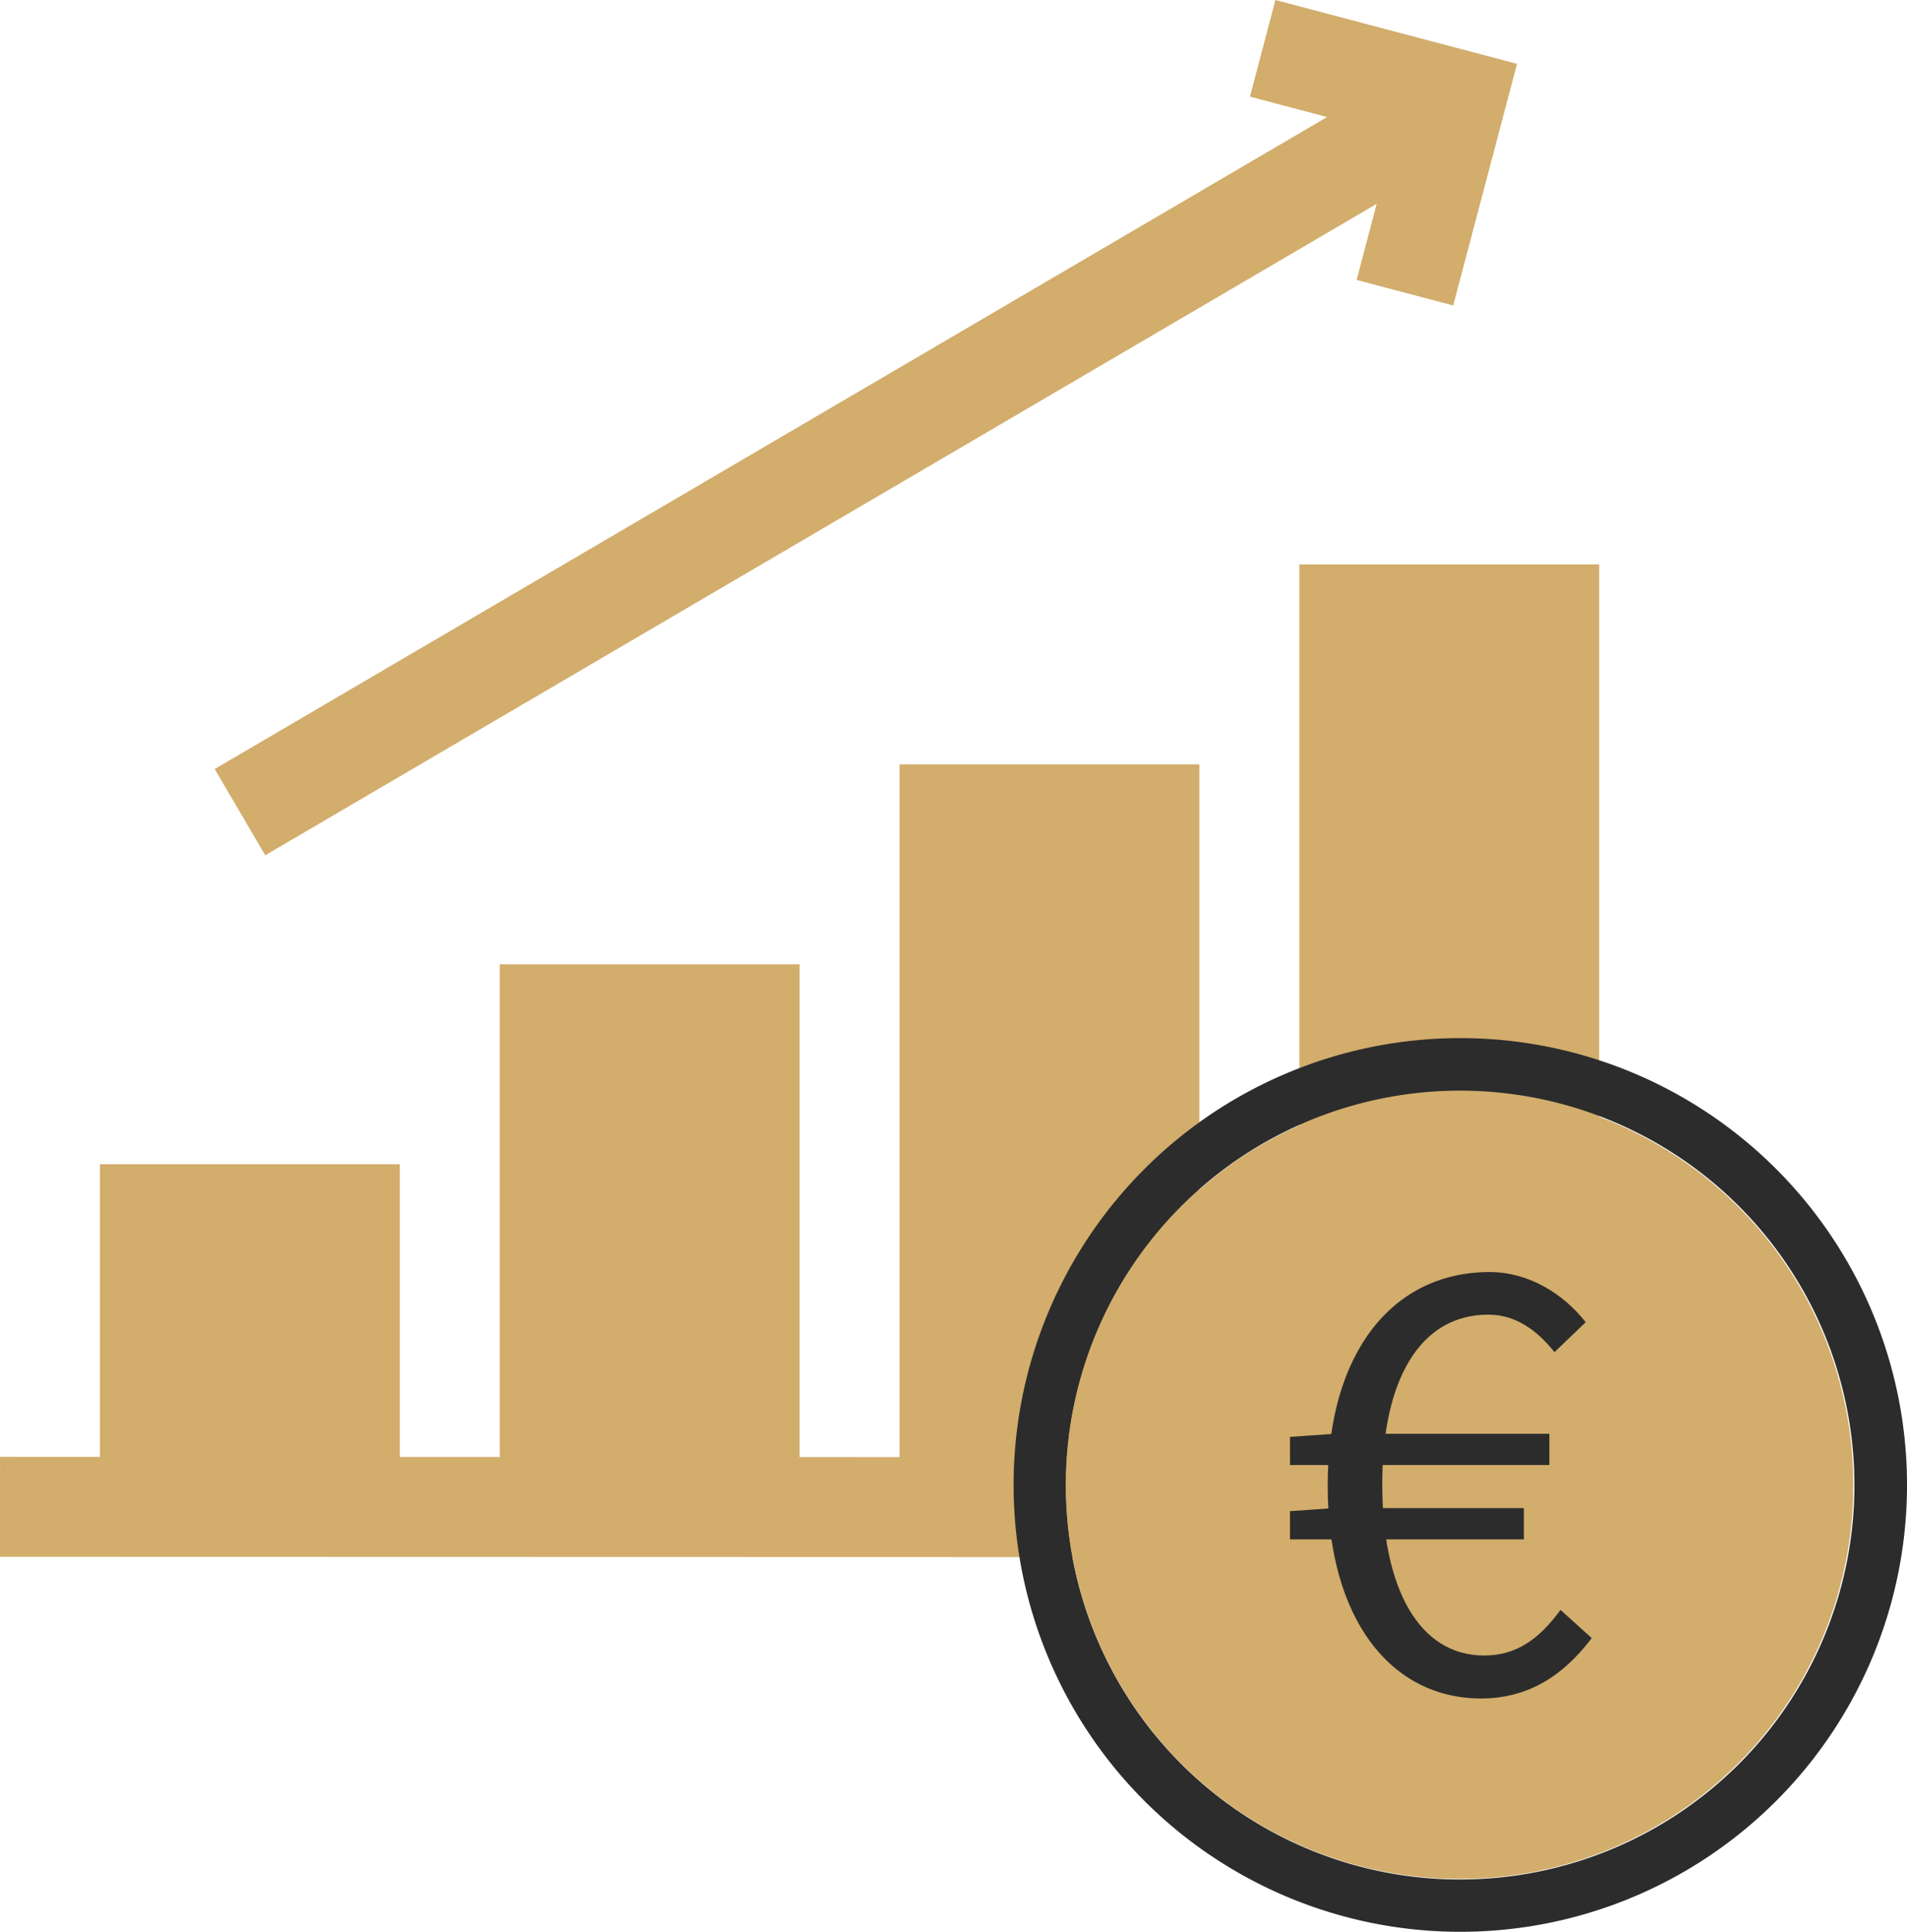
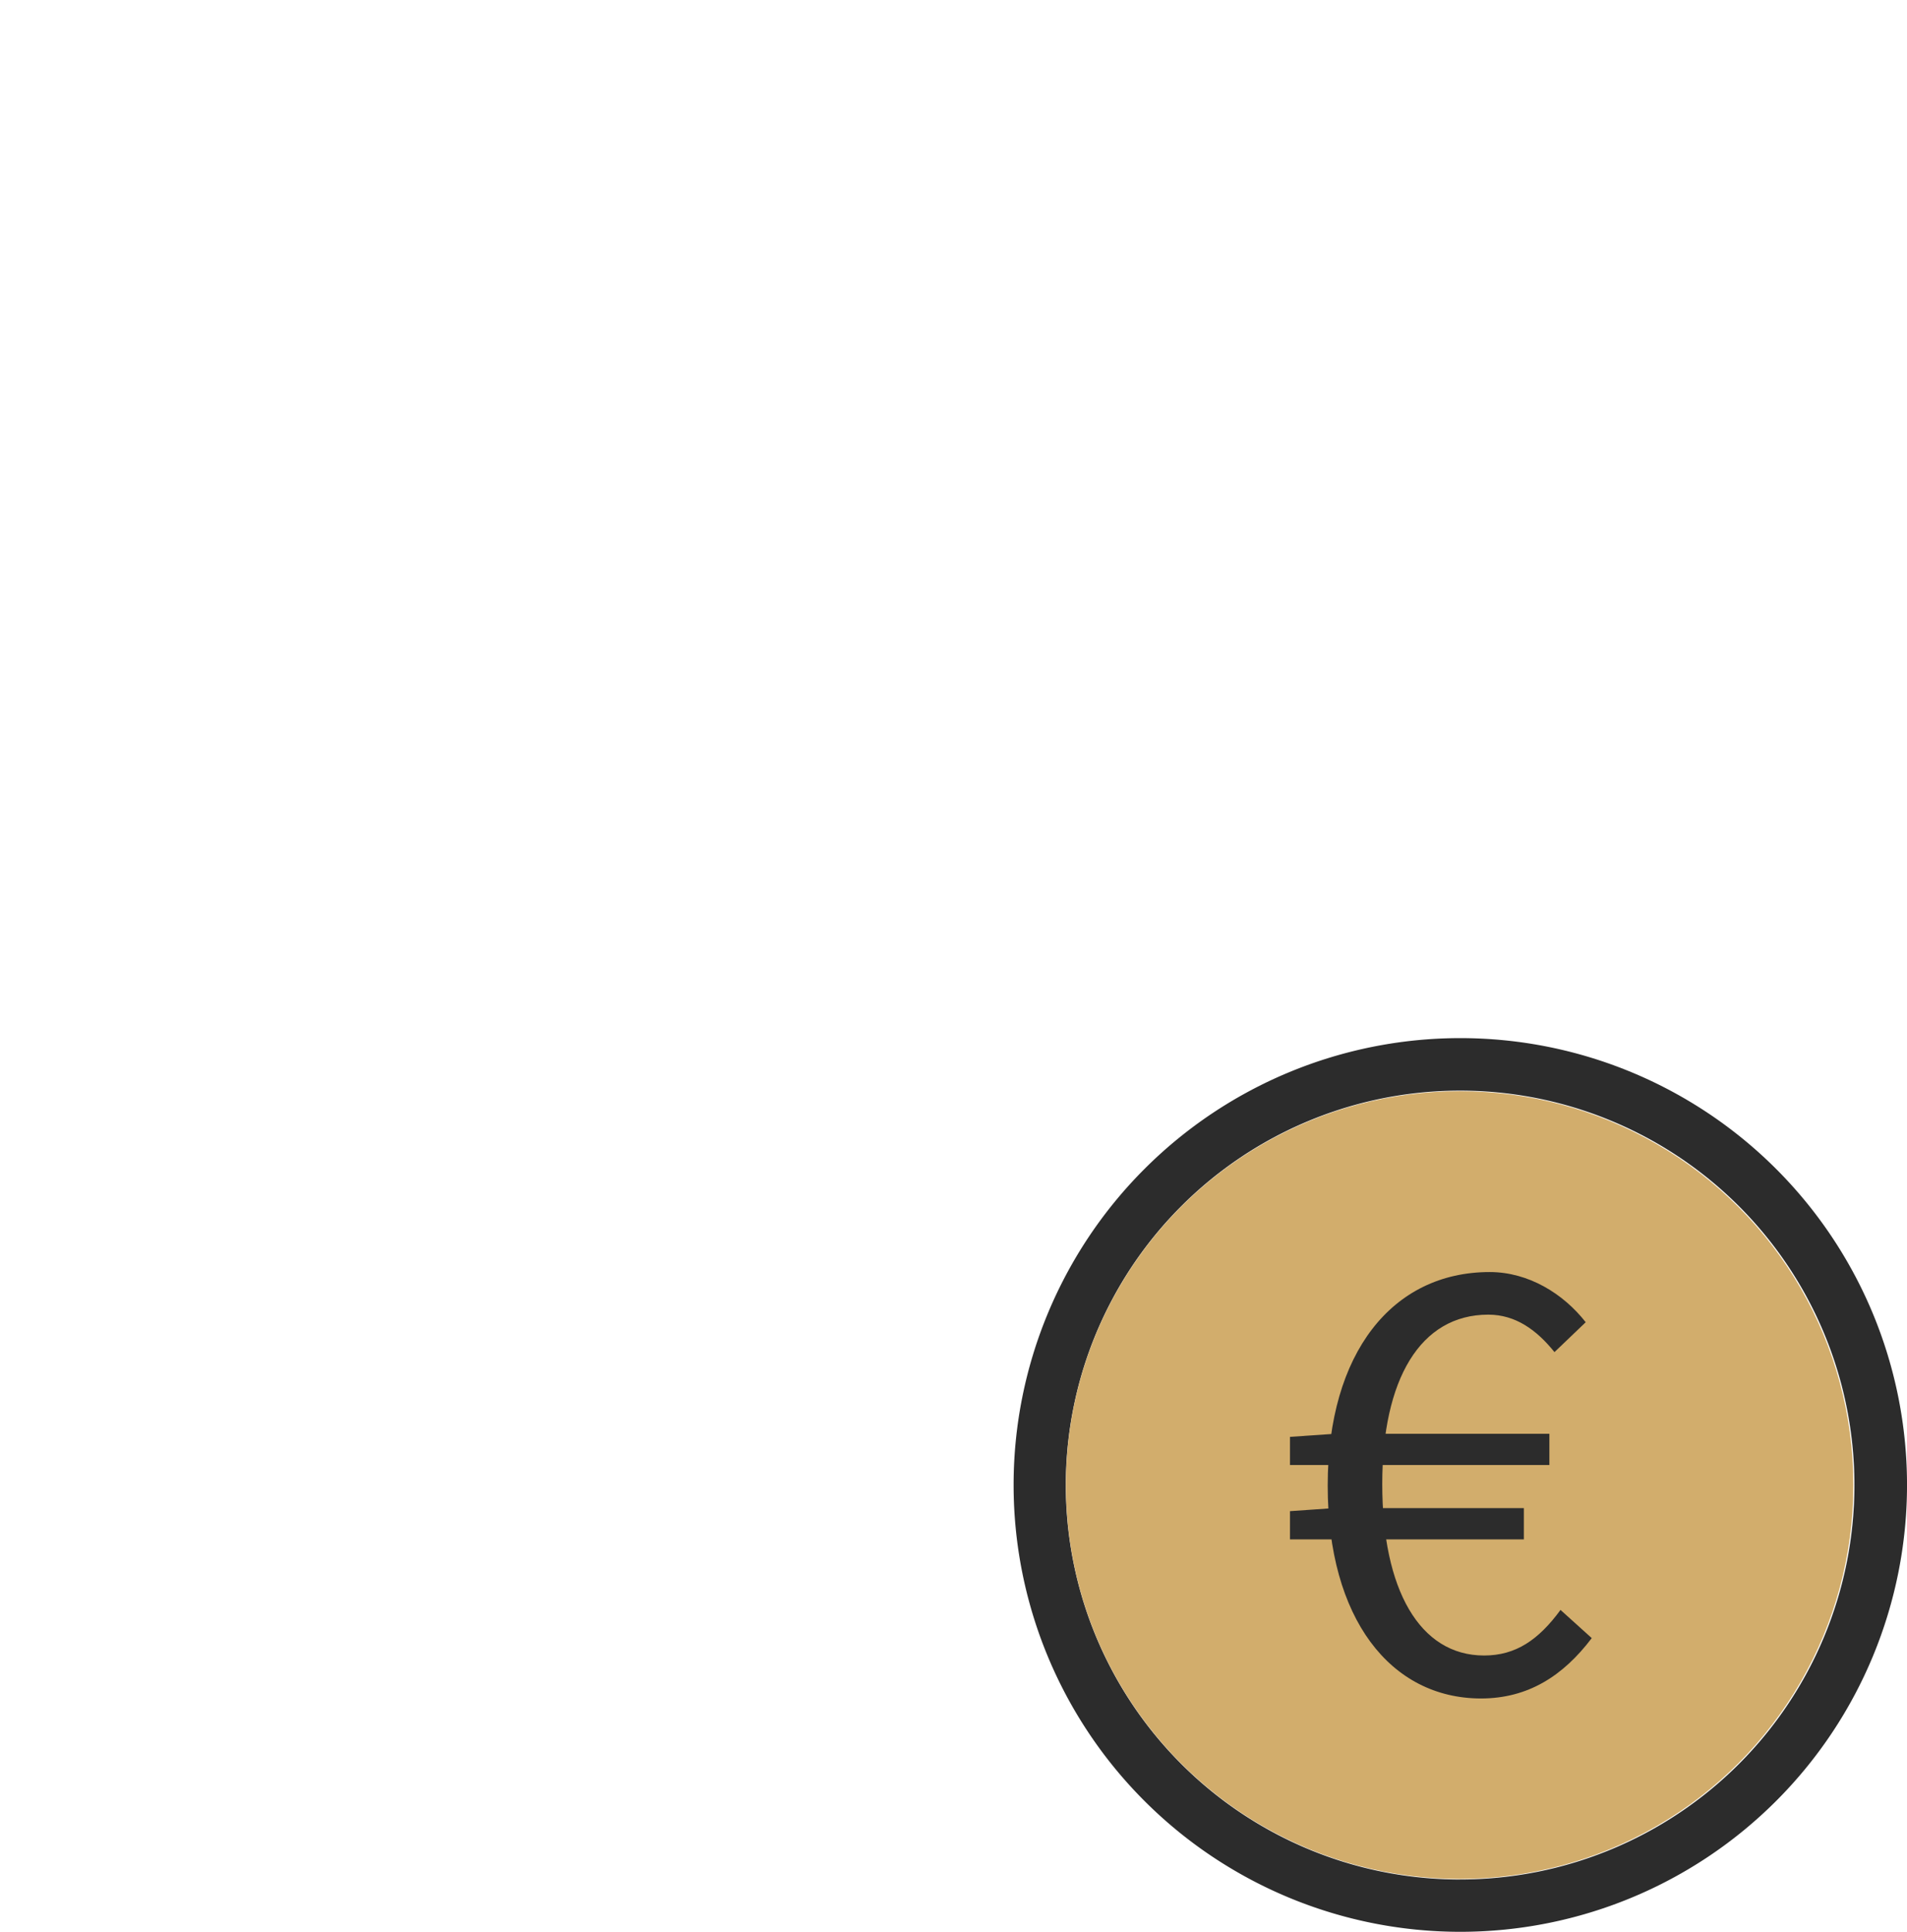
<svg xmlns="http://www.w3.org/2000/svg" id="Layer_1" data-name="Layer 1" viewBox="0 0 505.58 512">
  <defs>
    <style>.cls-1{fill:#d2ad6c;}.cls-2{fill:#2c2c2c;}</style>
  </defs>
  <title>dev act</title>
-   <polygon class="cls-1" points="423.98 386.23 423.98 149.58 344.48 149.58 344.48 386.21 317.98 386.2 317.98 202.57 238.49 202.57 238.49 386.18 211.99 386.17 211.99 255.57 132.5 255.57 132.5 386.15 106 386.15 106 308.57 26.5 308.57 26.5 386.13 0.01 386.12 0 412.62 452.21 412.73 452.22 386.24 423.98 386.23" />
-   <polygon class="cls-1" points="70.32 226.68 364.98 54.03 359.66 74.2 385.27 80.96 402.19 16.92 338.14 0 331.38 25.62 351.84 31.02 56.92 203.82 70.32 226.68" />
  <path class="cls-2" d="M454.66,333.24l-10.38,9.28A76.66,76.66,0,0,1,342.38,455.9l-8.11,11.33a90.59,90.59,0,0,0,120.39-134Z" />
  <path class="cls-2" d="M387.1,317a76.13,76.13,0,0,1,44.7,14.38L439.94,320A90.59,90.59,0,0,0,319.59,454L330,444.71A76.66,76.66,0,0,1,387.1,317Z" />
  <path class="cls-2" d="M387.1,275.14a118.43,118.43,0,1,0,.11,0Zm0,223A104.54,104.54,0,1,1,491.64,393.62v.08A104.52,104.52,0,0,1,387.1,498.13Z" />
  <circle class="cls-1" cx="386.97" cy="393.6" r="104.39" />
  <path class="cls-2" d="M342,380.82l11.87-.81h56.9v8.27H342Zm0,19.69,11.67-.81H404V408H342Zm10-6.81c0-35.1,17.12-56.56,42.95-56.56,10.28,0,19.53,5.73,25.45,13.3l-8.28,7.92c-4.75-5.91-10.35-9.93-17.55-9.93-18.08,0-28.11,17.24-28.11,44.89,0,27.88,9.86,45.45,27,45.45,8.4,0,14.44-4.14,20.26-12.08l8.28,7.47c-7.57,10-16.88,16-29.39,16C368.66,450.12,352,429,352,393.73Z" />
</svg>